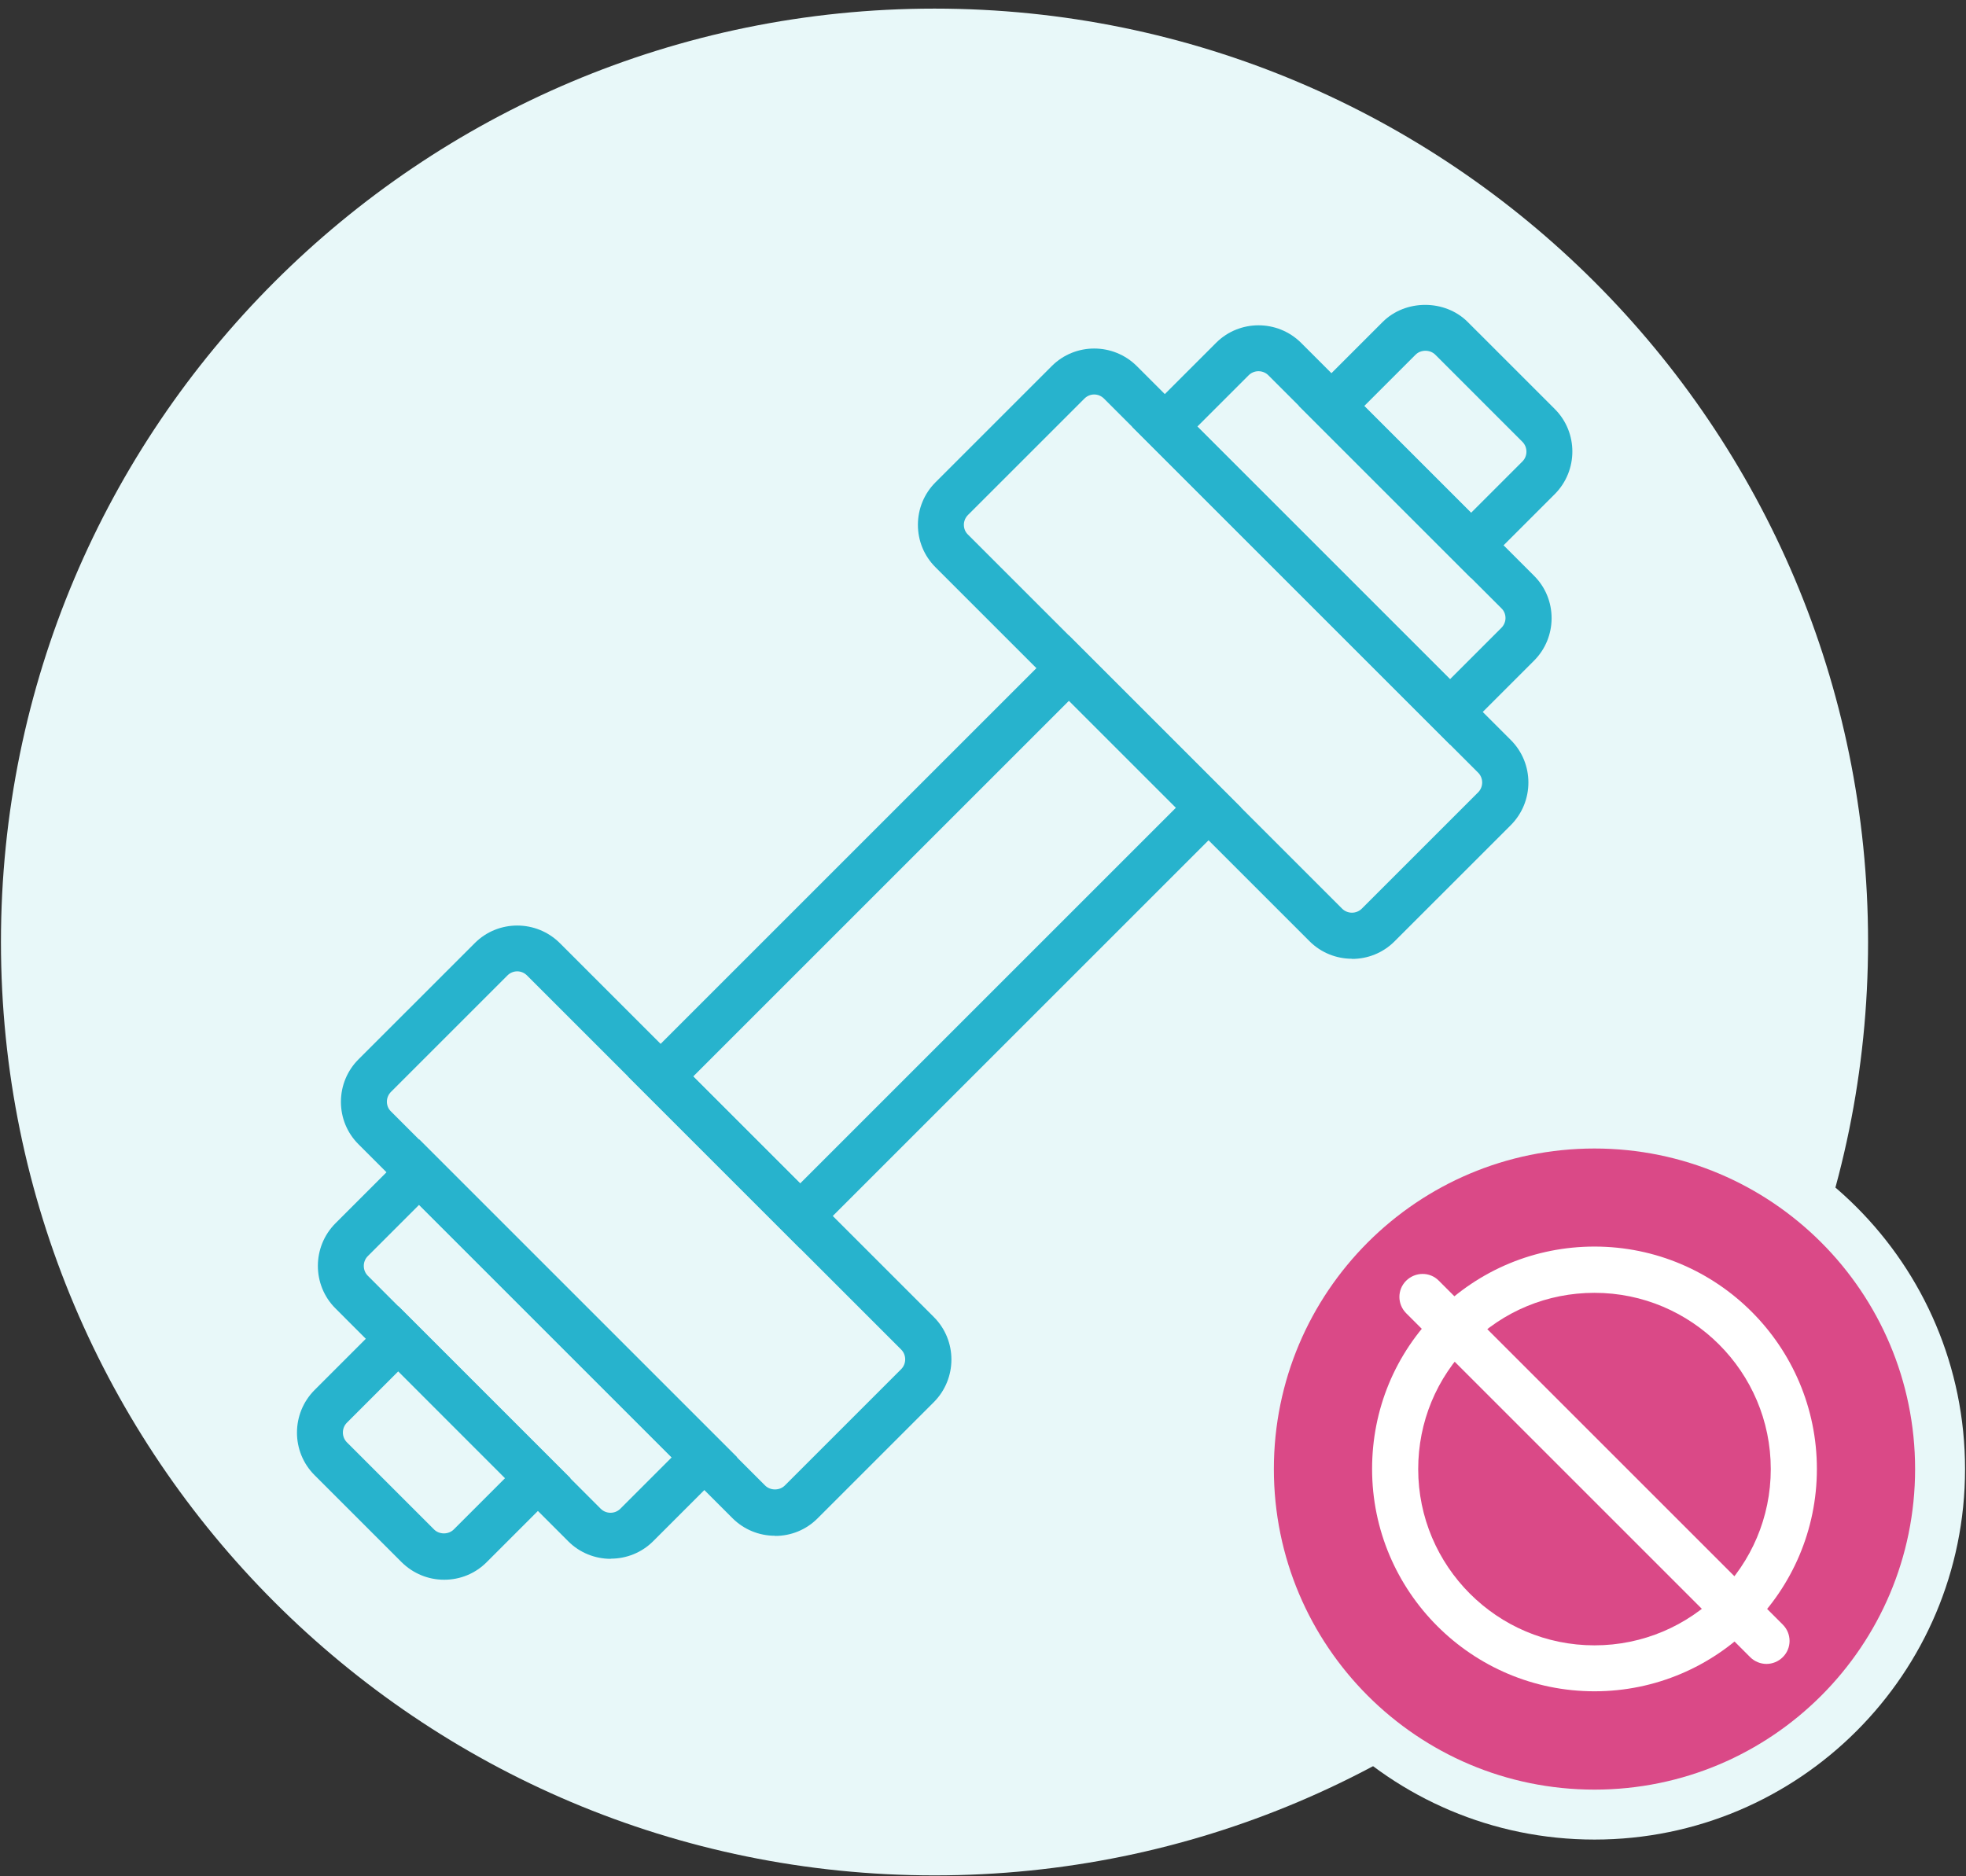
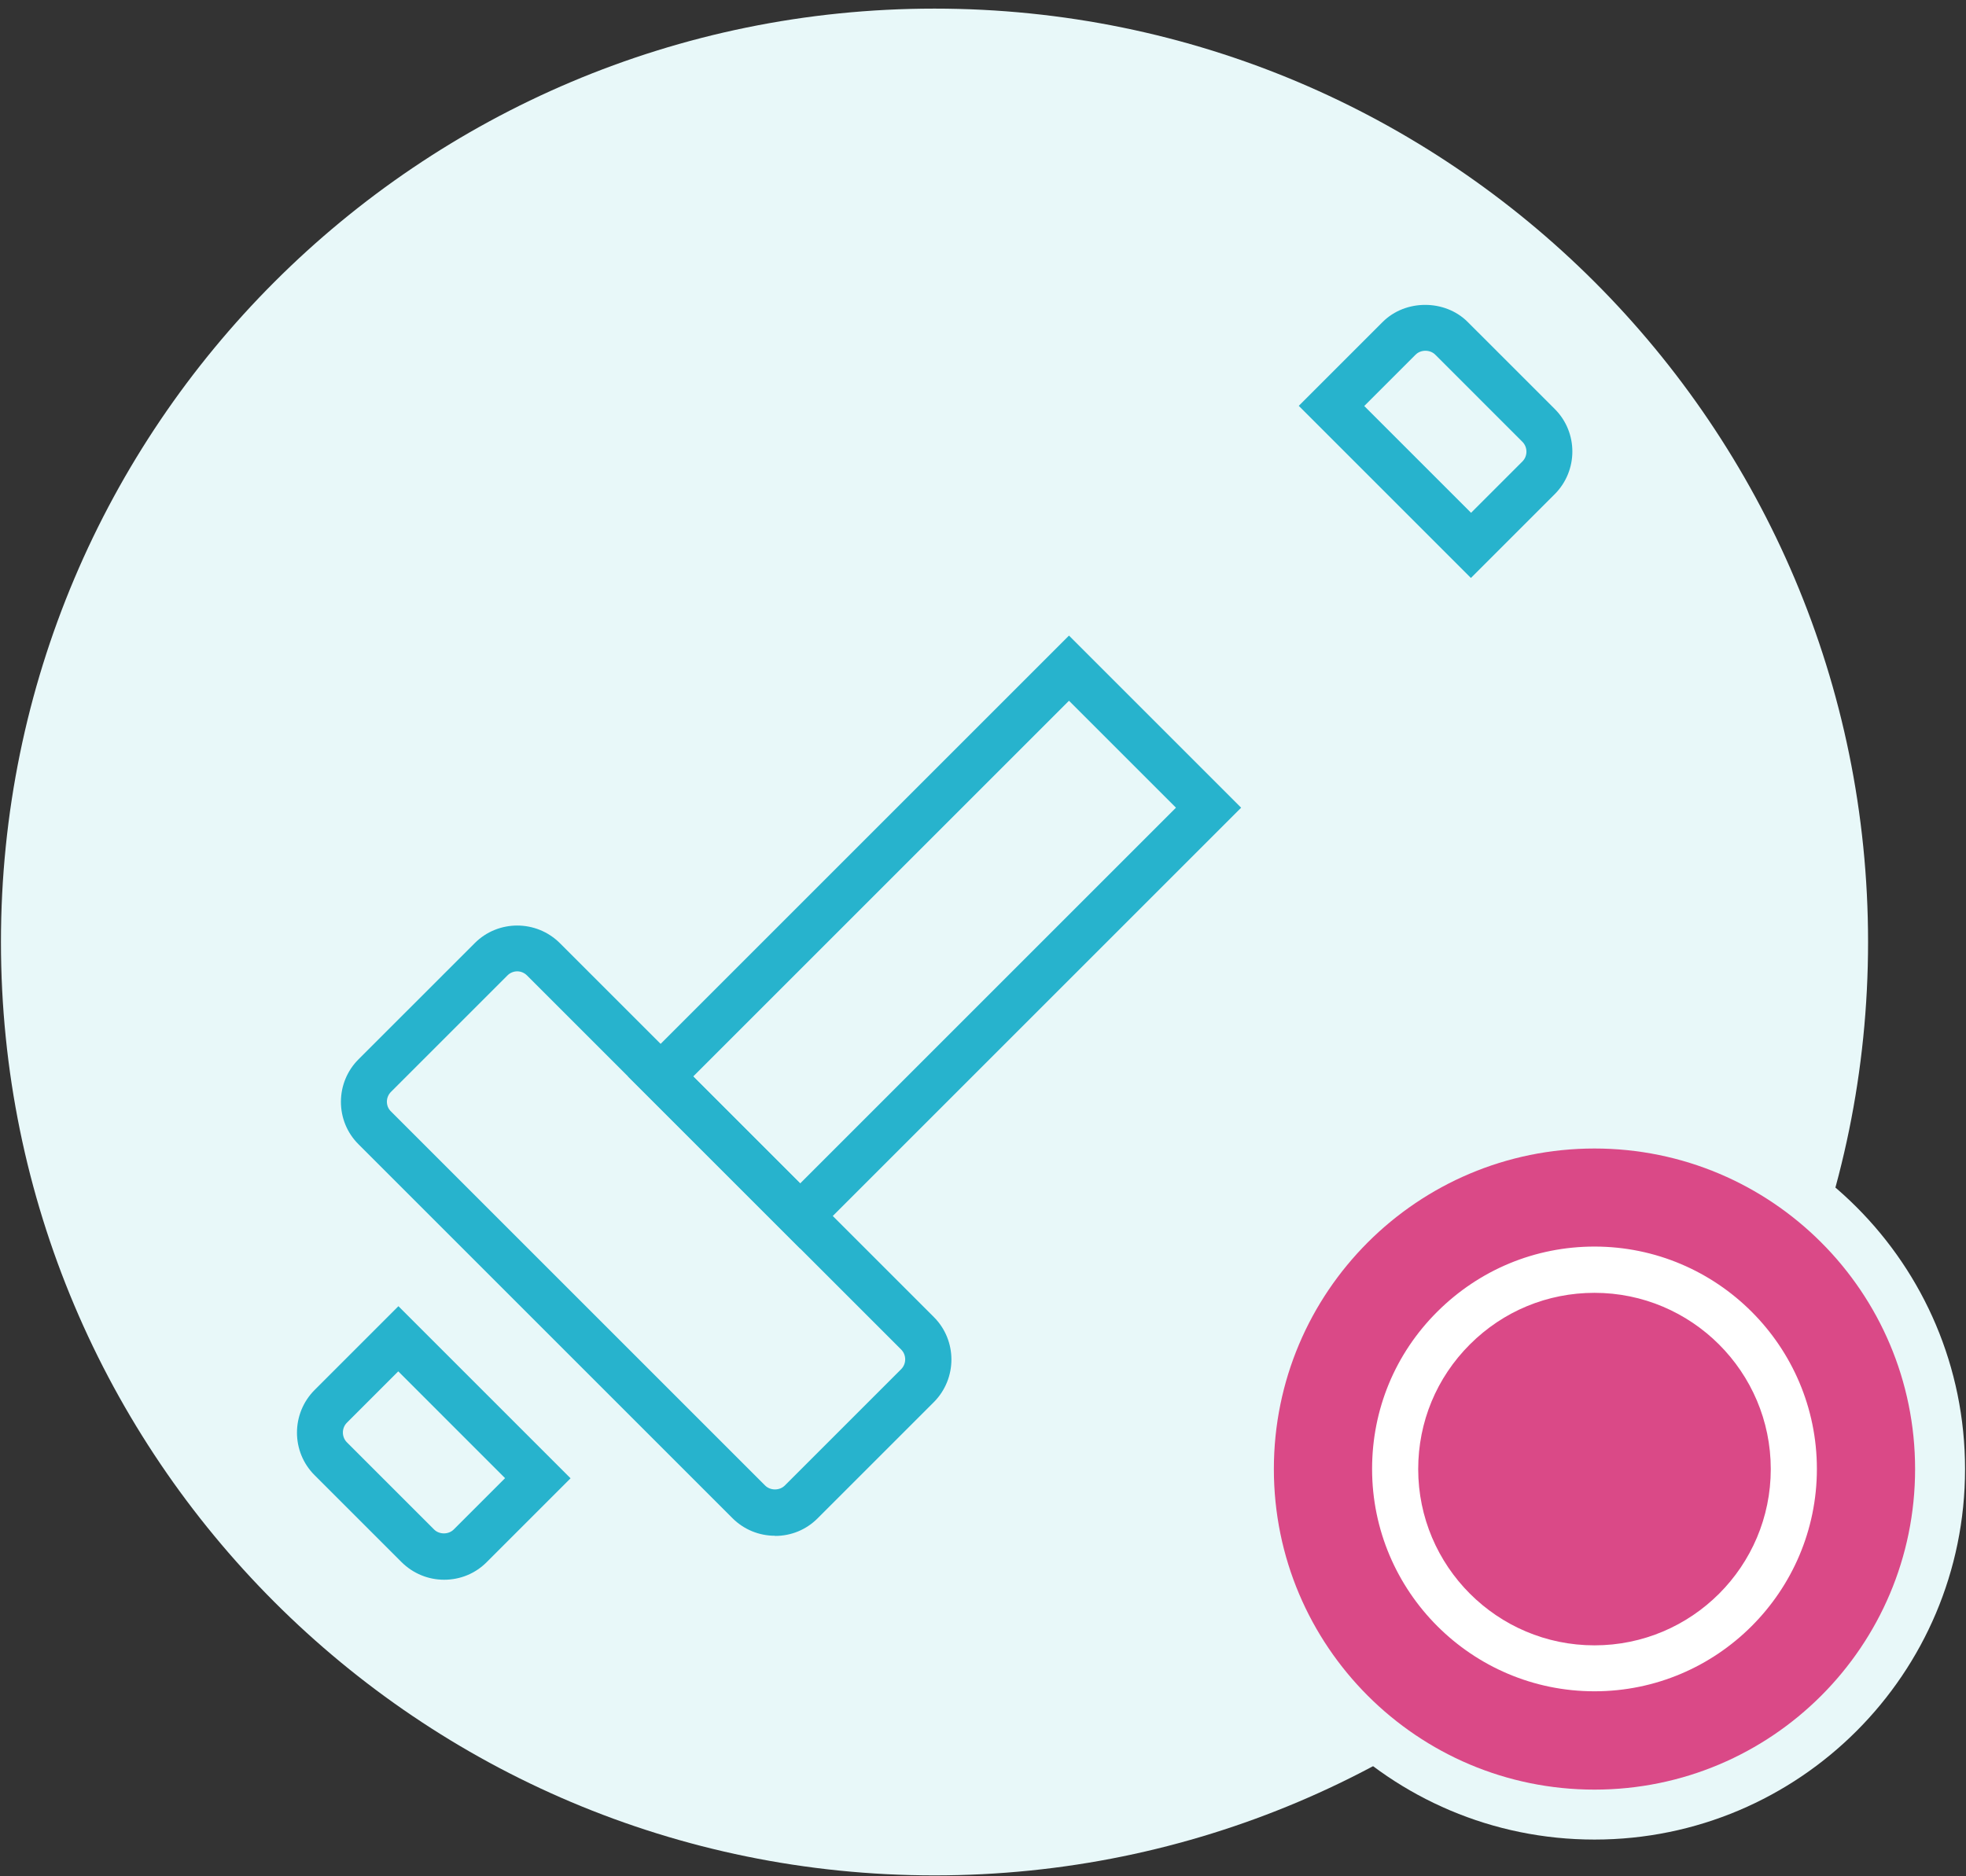
<svg xmlns="http://www.w3.org/2000/svg" width="176" height="168" viewBox="0 0 176 168" fill="none">
  <rect x="0" y="0" width="176" height="168" fill="#333333" stroke="none" />
  <path d="M83.659 167.919C129.816 167.919 167.233 130.501 167.233 84.344C167.233 38.188 129.816 0.771 83.659 0.771C37.502 0.771 0.085 38.188 0.085 84.344C0.085 130.501 37.502 167.919 83.659 167.919Z" fill="#E8F8F9" />
  <path d="M39.753 141.447C38.322 141.447 36.974 140.882 35.956 139.878L28.154 132.077C26.063 129.985 26.063 126.573 28.154 124.468L35.667 116.955L51.077 132.365L43.564 139.878C42.546 140.896 41.198 141.447 39.767 141.447H39.753ZM35.653 122.789L31.057 127.385C30.576 127.866 30.576 128.664 31.057 129.146L38.859 136.947C39.327 137.415 40.152 137.415 40.62 136.947L45.215 132.352L35.639 122.775L35.653 122.789Z" fill="#27B3CD" />
-   <path d="M54.668 139.575C53.292 139.575 51.916 139.052 50.87 138.006L30.025 117.147C27.934 115.055 27.934 111.643 30.025 109.538L37.538 102.025L65.992 130.48L58.479 137.992C57.434 139.038 56.058 139.561 54.682 139.561L54.668 139.575ZM37.524 107.873L32.928 112.469C32.447 112.95 32.447 113.748 32.928 114.23L53.774 135.089C54.255 135.571 55.053 135.571 55.535 135.089L60.13 130.493L37.51 107.873H37.524Z" fill="#27B3CD" />
  <path d="M69.377 137.51C67.946 137.51 66.584 136.946 65.579 135.942L32.089 102.452C31.071 101.433 30.52 100.085 30.52 98.654C30.52 97.223 31.085 95.861 32.089 94.856L42.505 84.441C44.596 82.349 48.008 82.349 50.114 84.441L83.604 117.931C85.695 120.022 85.695 123.434 83.604 125.54L73.188 135.955C72.17 136.974 70.822 137.524 69.391 137.524L69.377 137.51ZM46.302 86.972C45.986 86.972 45.669 87.096 45.422 87.344L35.006 97.76C34.772 97.993 34.635 98.31 34.635 98.64C34.635 98.97 34.758 99.287 35.006 99.521L68.496 133.011C68.964 133.479 69.79 133.479 70.257 133.011L80.673 122.595C81.155 122.114 81.155 121.316 80.673 120.834L47.183 87.344C46.935 87.096 46.619 86.972 46.302 86.972Z" fill="#27B3CD" />
  <path d="M131.679 51.75L116.269 36.339L123.781 28.827C125.817 26.79 129.354 26.79 131.39 28.827L139.192 36.628C141.283 38.719 141.283 42.132 139.192 44.237L131.679 51.75ZM122.116 36.339L131.693 45.916L136.288 41.32C136.77 40.839 136.77 40.04 136.288 39.559L128.487 31.757C128.019 31.29 127.193 31.29 126.726 31.757L122.13 36.353L122.116 36.339Z" fill="#27B3CD" />
-   <path d="M129.808 66.663L101.353 38.209L108.866 30.697C110.957 28.605 114.37 28.605 116.475 30.697L137.334 51.556C138.352 52.574 138.902 53.922 138.902 55.353C138.902 56.784 138.338 58.146 137.334 59.151L129.821 66.663H129.808ZM107.187 38.195L129.808 60.816L134.403 56.22C134.637 55.986 134.775 55.67 134.775 55.339C134.775 55.009 134.651 54.693 134.403 54.459L113.544 33.6C113.062 33.118 112.264 33.118 111.783 33.6L107.187 38.195Z" fill="#27B3CD" />
-   <path d="M121.029 85.845C119.653 85.845 118.277 85.322 117.232 84.277L83.742 50.786C82.723 49.768 82.173 48.42 82.173 46.989C82.173 45.558 82.737 44.196 83.742 43.191L94.157 32.776C96.249 30.684 99.661 30.684 101.766 32.776L135.256 66.266C137.348 68.357 137.348 71.769 135.256 73.875L124.84 84.29C123.795 85.336 122.419 85.859 121.043 85.859L121.029 85.845ZM97.955 35.321C97.638 35.321 97.322 35.445 97.074 35.693L86.658 46.108C86.424 46.342 86.287 46.659 86.287 46.989C86.287 47.319 86.411 47.636 86.658 47.87L120.149 81.36C120.63 81.841 121.428 81.841 121.91 81.36L132.326 70.944C132.807 70.462 132.807 69.664 132.326 69.183L98.835 35.693C98.588 35.445 98.271 35.321 97.955 35.321Z" fill="#27B3CD" />
  <path d="M71.633 111.796L56.223 96.385L95.698 56.91L111.109 72.32L71.633 111.796ZM62.057 96.385L71.633 105.962L105.275 72.32L95.698 62.744L62.057 96.385Z" fill="#27B3CD" />
  <path d="M142.741 164.712C161.063 164.712 175.915 149.859 175.915 131.538C175.915 113.217 161.063 98.364 142.741 98.364C124.42 98.364 109.568 113.217 109.568 131.538C109.568 149.859 124.42 164.712 142.741 164.712Z" fill="#E8F8F9" />
  <path d="M142.741 160.24C158.593 160.24 171.443 147.389 171.443 131.538C171.443 115.686 158.593 102.836 142.741 102.836C126.89 102.836 114.039 115.686 114.039 131.538C114.039 147.389 126.89 160.24 142.741 160.24Z" fill="#DA4987" />
  <path d="M142.741 151.436C131.762 151.436 122.832 142.506 122.832 131.526C122.832 126.201 124.896 121.206 128.666 117.45C132.436 113.694 137.43 111.616 142.741 111.616C153.721 111.616 162.651 120.546 162.651 131.526C162.651 142.506 153.721 151.436 142.741 151.436ZM142.741 115.758C138.531 115.758 134.568 117.395 131.583 120.381C128.597 123.367 126.96 127.329 126.96 131.54C126.96 140.236 134.032 147.322 142.741 147.322C151.451 147.322 158.523 140.249 158.523 131.54C158.523 122.83 151.437 115.758 142.741 115.758Z" fill="white" />
-   <path d="M158.138 148.985C157.615 148.985 157.078 148.779 156.679 148.38L125.886 117.587C125.074 116.775 125.074 115.468 125.886 114.67C126.698 113.872 128.005 113.858 128.803 114.67L159.596 145.463C160.408 146.275 160.408 147.582 159.596 148.38C159.197 148.779 158.661 148.985 158.138 148.985Z" fill="white" />
</svg>